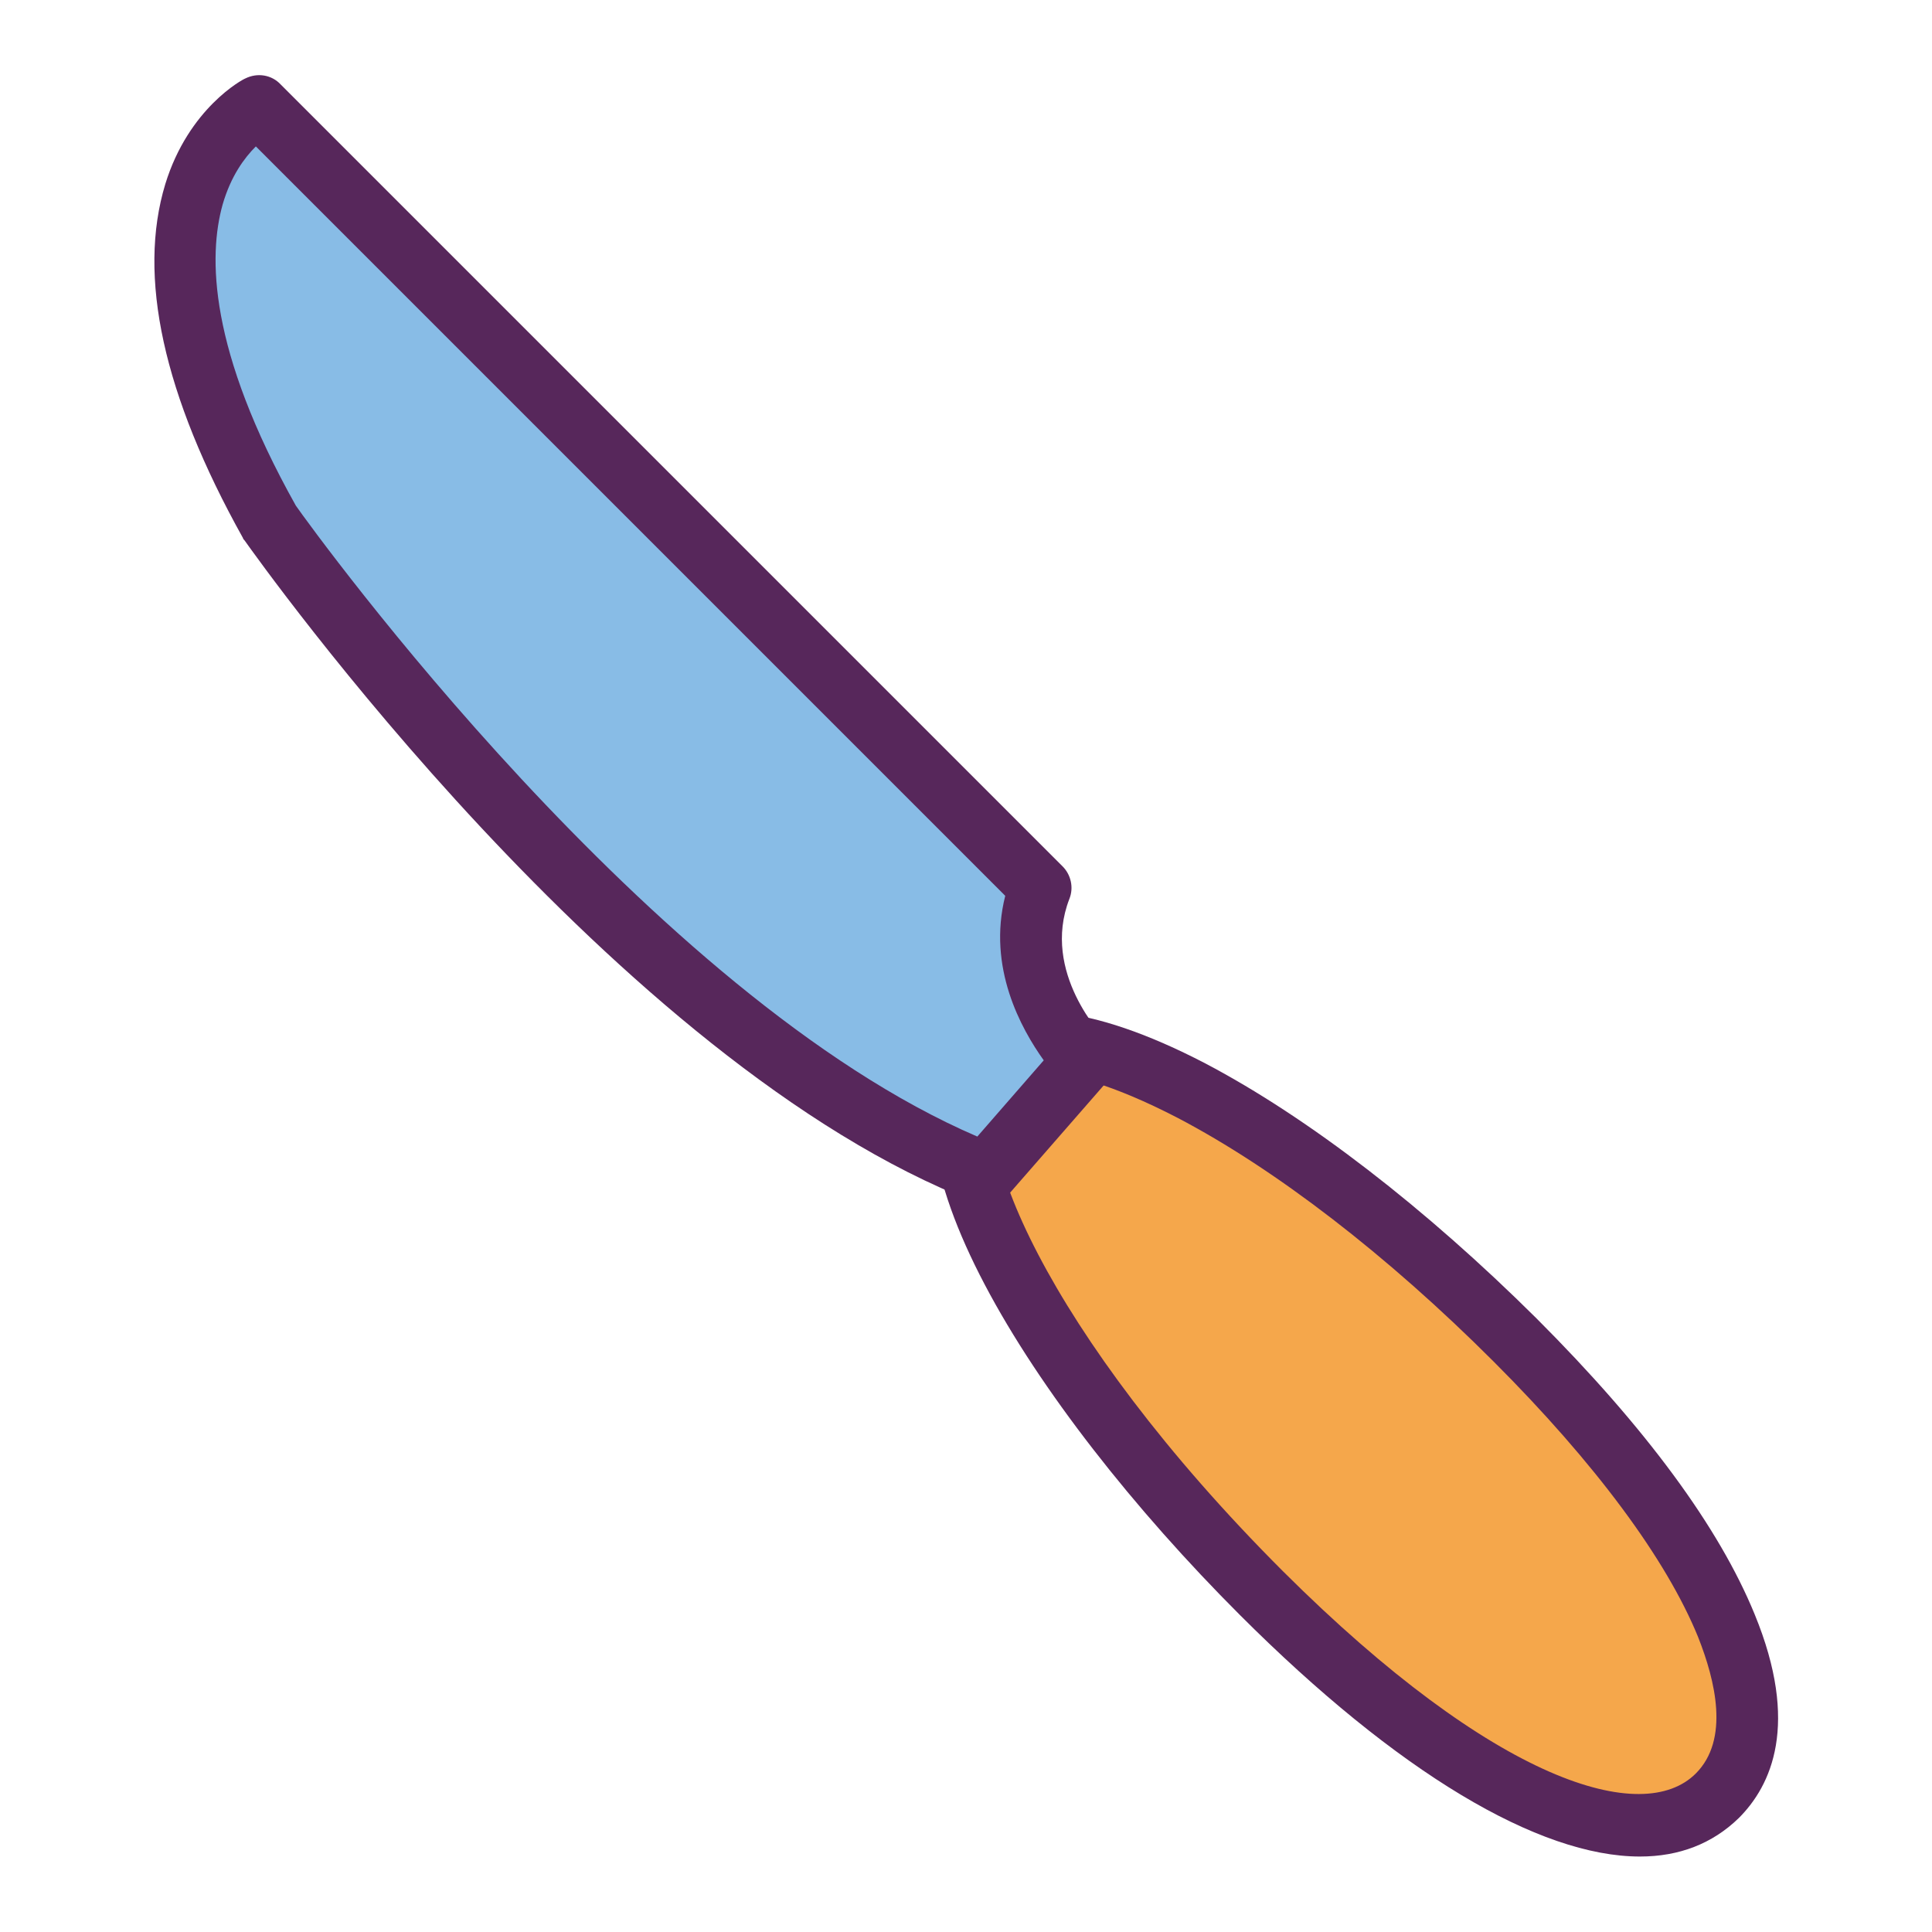
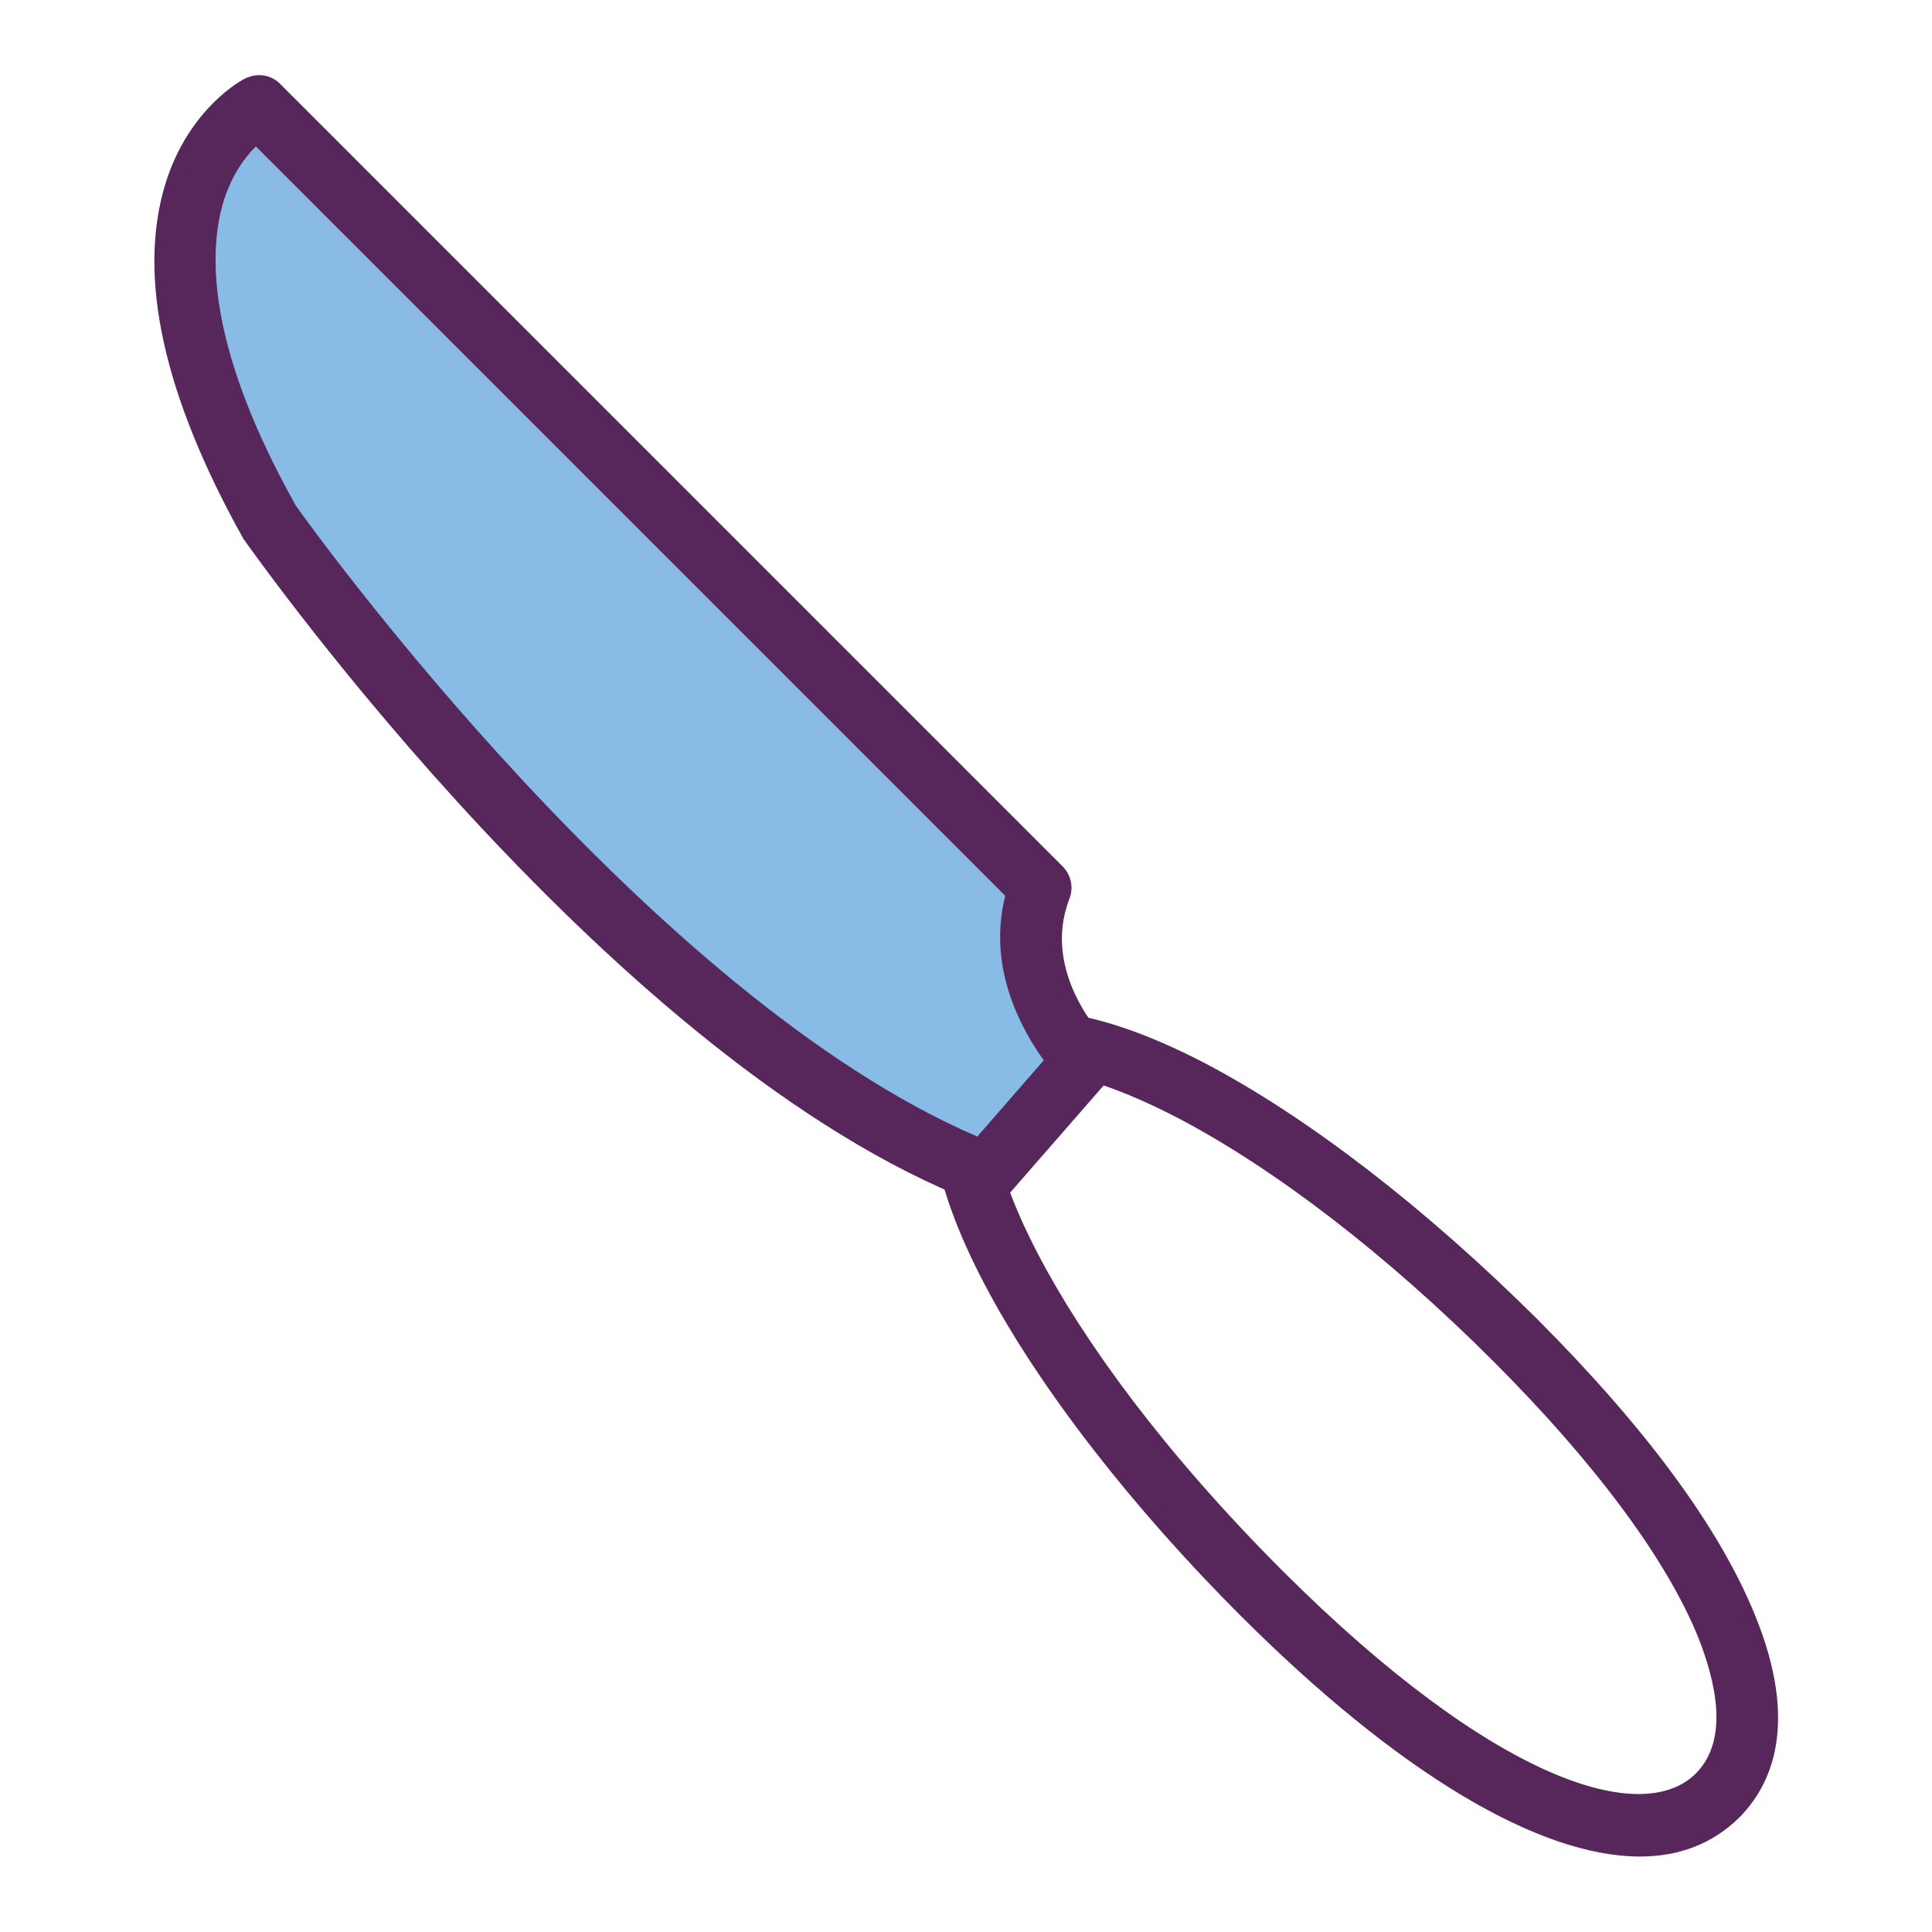
<svg xmlns="http://www.w3.org/2000/svg" version="1.1" x="0px" y="0px" viewBox="0 0 256 256" enable-background="new 0 0 256 256" xml:space="preserve">
  <g>
-     <path fill="#f5a74b" d="M200.7,177.5c29.6,29.6,36.1,51.1,26.8,60.4s-30.8,2.8-60.4-26.8c-29.6-29.6-46.2-61.2-36.9-70.5 C139.4,131.4,171,147.9,200.7,177.5L200.7,177.5z" />
    <path fill="#57275b" d="M217.3,246c-13.4,0-32.1-11.1-53-32c-28.1-28.1-49.8-63.3-36.9-76.2c5.9-5.9,17.1-4.8,32.3,3.1 c13.7,7.2,29.2,19.2,43.9,33.8c14.5,14.5,24.2,27.7,28.9,39.2c6,14.6,2.2,22.7-2.1,27C226.9,244.3,222.5,246,217.3,246L217.3,246z  M137.7,142.1c-2.3,0-3.8,0.5-4.6,1.4c-5.8,5.8,5.4,33.2,36.9,64.7c28.2,28.1,47.7,33.8,54.7,26.8c4.5-4.5,2.6-12.3,0.3-18.1 c-4.2-10.3-13.6-23-27.1-36.5c-14.1-14.1-28.9-25.5-41.9-32.3C147.5,143.7,141.5,142.1,137.7,142.1L137.7,142.1z" />
    <path fill="#88bce6" d="M34.3,14.1c0,0-23,11.5,1.4,55.1c0,0,48,68.1,94.9,86.3l13-14.9c0,0-10.5-10.5-5.7-23L34.3,14.1z" />
    <path fill="#57275b" d="M130.7,159.6c-0.5,0-1-0.1-1.5-0.3c-47.6-18.4-94.8-84.9-96.8-87.7c-0.1-0.1-0.2-0.2-0.2-0.3 C21.6,52.3,18.2,36.6,21.9,24.4c3.1-10.1,10.3-13.9,10.6-14c1.6-0.8,3.5-0.5,4.7,0.8l103.6,103.6c1.1,1.1,1.5,2.8,0.9,4.3 c-3.8,9.8,4.5,18.3,4.8,18.7c1.5,1.5,1.6,3.9,0.2,5.5l-13,14.9C133,159.1,131.8,159.6,130.7,159.6z M39.2,67 c2.6,3.7,47,65,90.3,83.6l8.8-10.1c-3-4.2-7.5-12.3-5.1-21.8L33.9,19.4c-1.5,1.5-3.3,3.9-4.4,7.7C27.6,33.9,27.6,46.3,39.2,67z" />
  </g>
</svg>